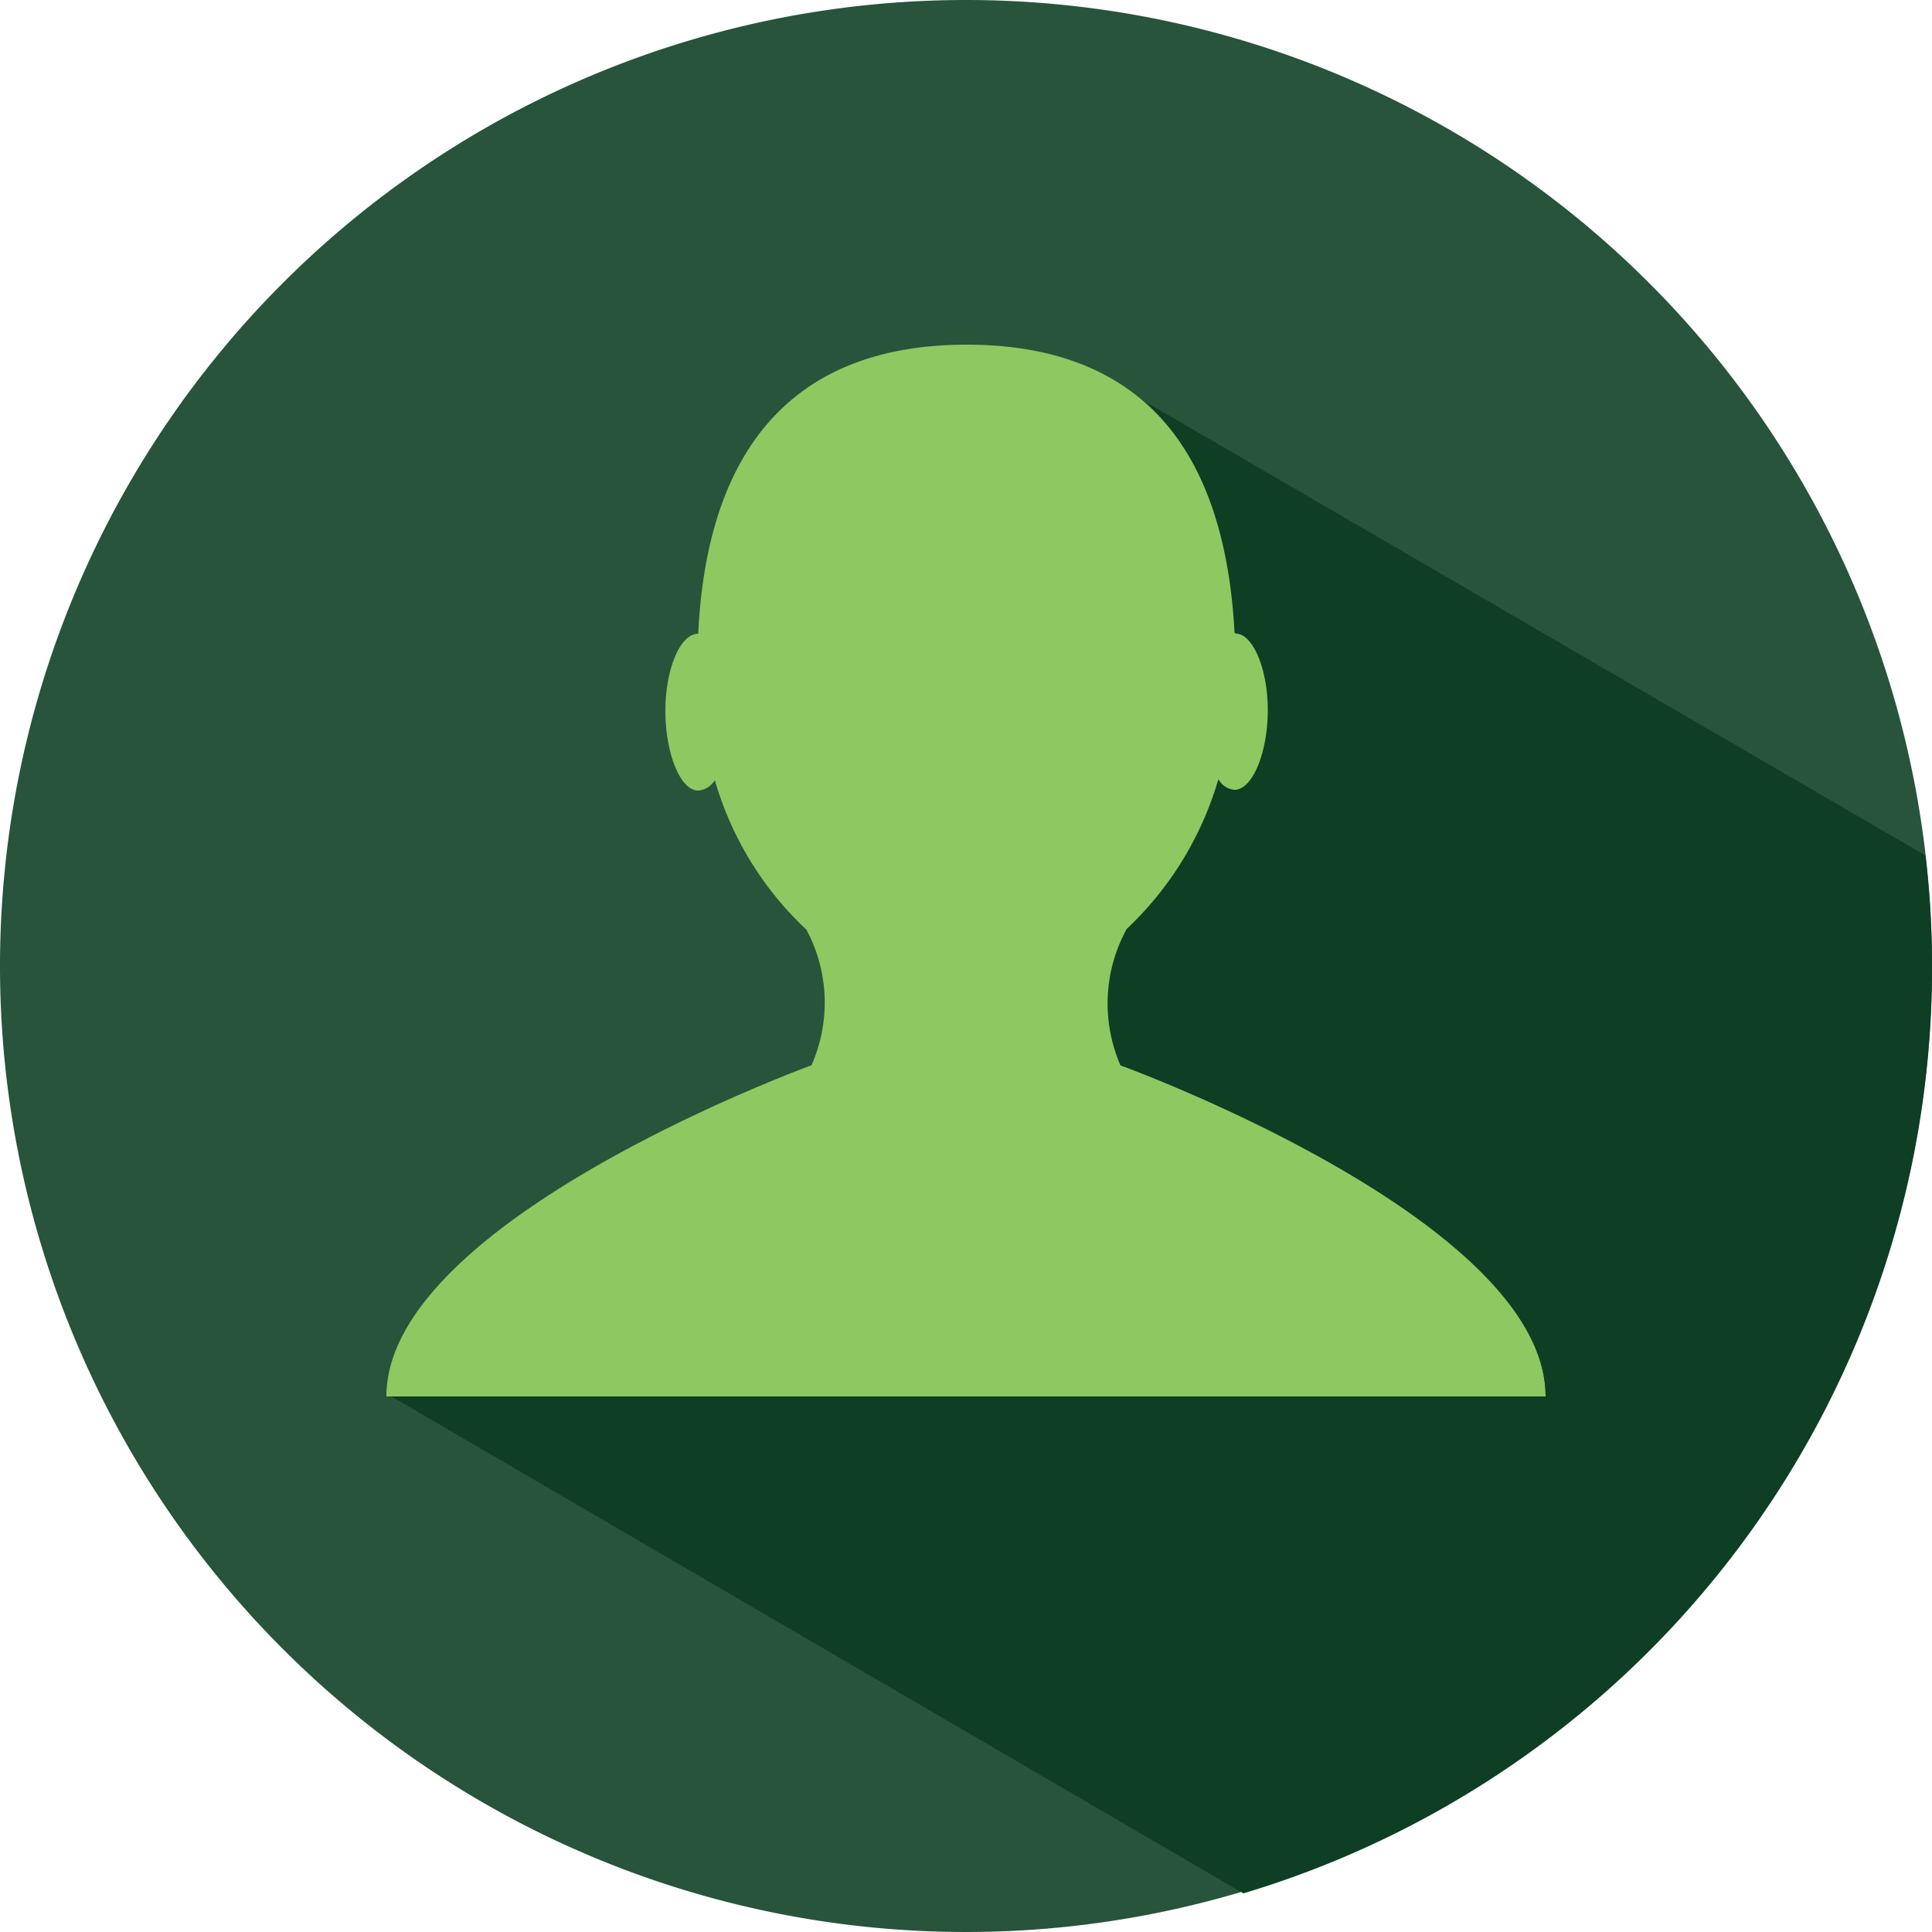
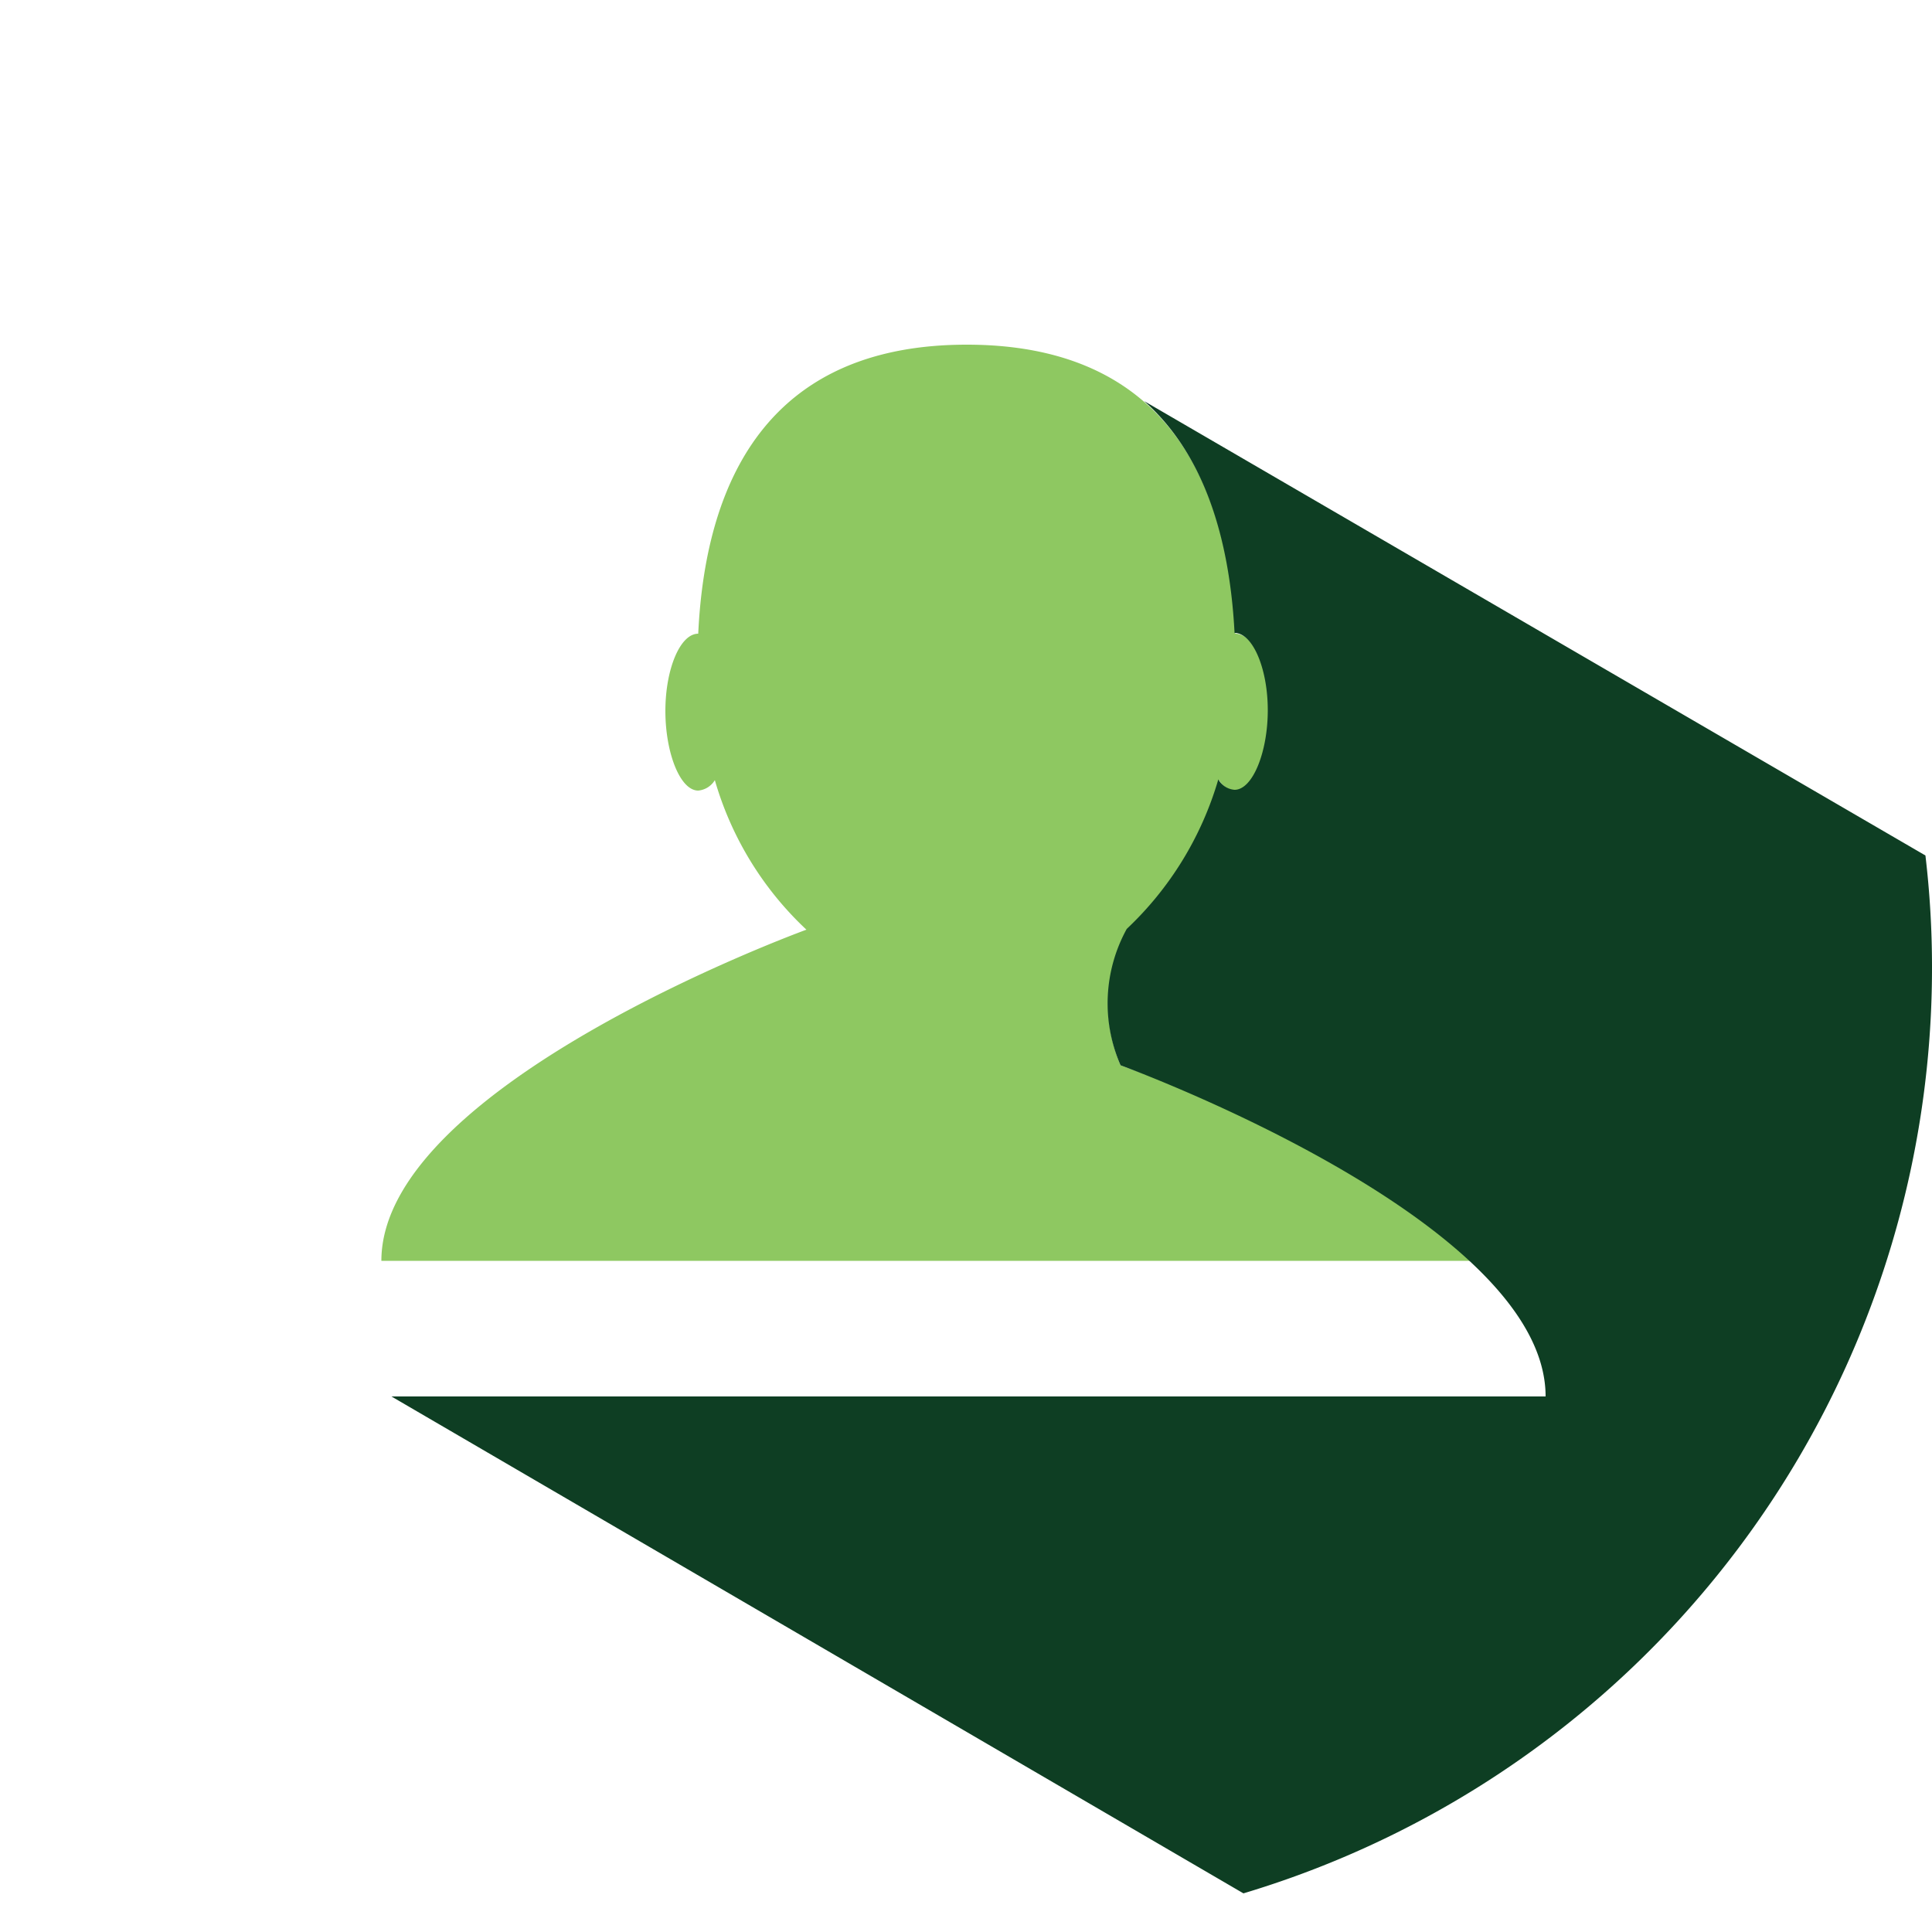
<svg xmlns="http://www.w3.org/2000/svg" id="Layer_1" data-name="Layer 1" viewBox="0 0 50 50">
-   <path d="M50,25A25,25,0,1,1,25,0,25,25,0,0,1,50,25Z" style="fill:#27543b" />
-   <path d="M29,27.57a4,4,0,0,1,.18-3.51,8.63,8.63,0,0,0,2.37-3.87.53.53,0,0,0,.42.27c.47,0,.86-.92.86-2.06s-.39-2-.86-2h0c-.22-4.21-2-7.48-6.95-7.48s-6.75,3.27-6.95,7.48h0c-.47,0-.85.92-.85,2s.38,2.06.85,2.06a.56.56,0,0,0,.43-.27,8.54,8.54,0,0,0,2.37,3.87A4,4,0,0,1,21,27.57s-11,4-11,8.57H40C40,31.55,29,27.57,29,27.57Z" style="fill:#8ec861" />
+   <path d="M29,27.57a4,4,0,0,1,.18-3.51,8.63,8.63,0,0,0,2.37-3.87.53.53,0,0,0,.42.27c.47,0,.86-.92.86-2.06s-.39-2-.86-2h0c-.22-4.21-2-7.48-6.95-7.48s-6.75,3.27-6.95,7.48h0c-.47,0-.85.92-.85,2s.38,2.06.85,2.06a.56.56,0,0,0,.43-.27,8.54,8.54,0,0,0,2.37,3.87s-11,4-11,8.57H40C40,31.55,29,27.57,29,27.57Z" style="fill:#8ec861" />
  <path d="M50,25a24.54,24.54,0,0,0-.17-2.86L29.61,10.38c1.53,1.35,2.21,3.5,2.34,6h0c.47,0,.86.92.86,2s-.39,2.06-.86,2.06a.53.53,0,0,1-.42-.27,8.63,8.63,0,0,1-2.37,3.87A4,4,0,0,0,29,27.57s11,4,11,8.57H10.13L32.18,49A25,25,0,0,0,50,25Z" style="fill:#0e3e23" />
</svg>